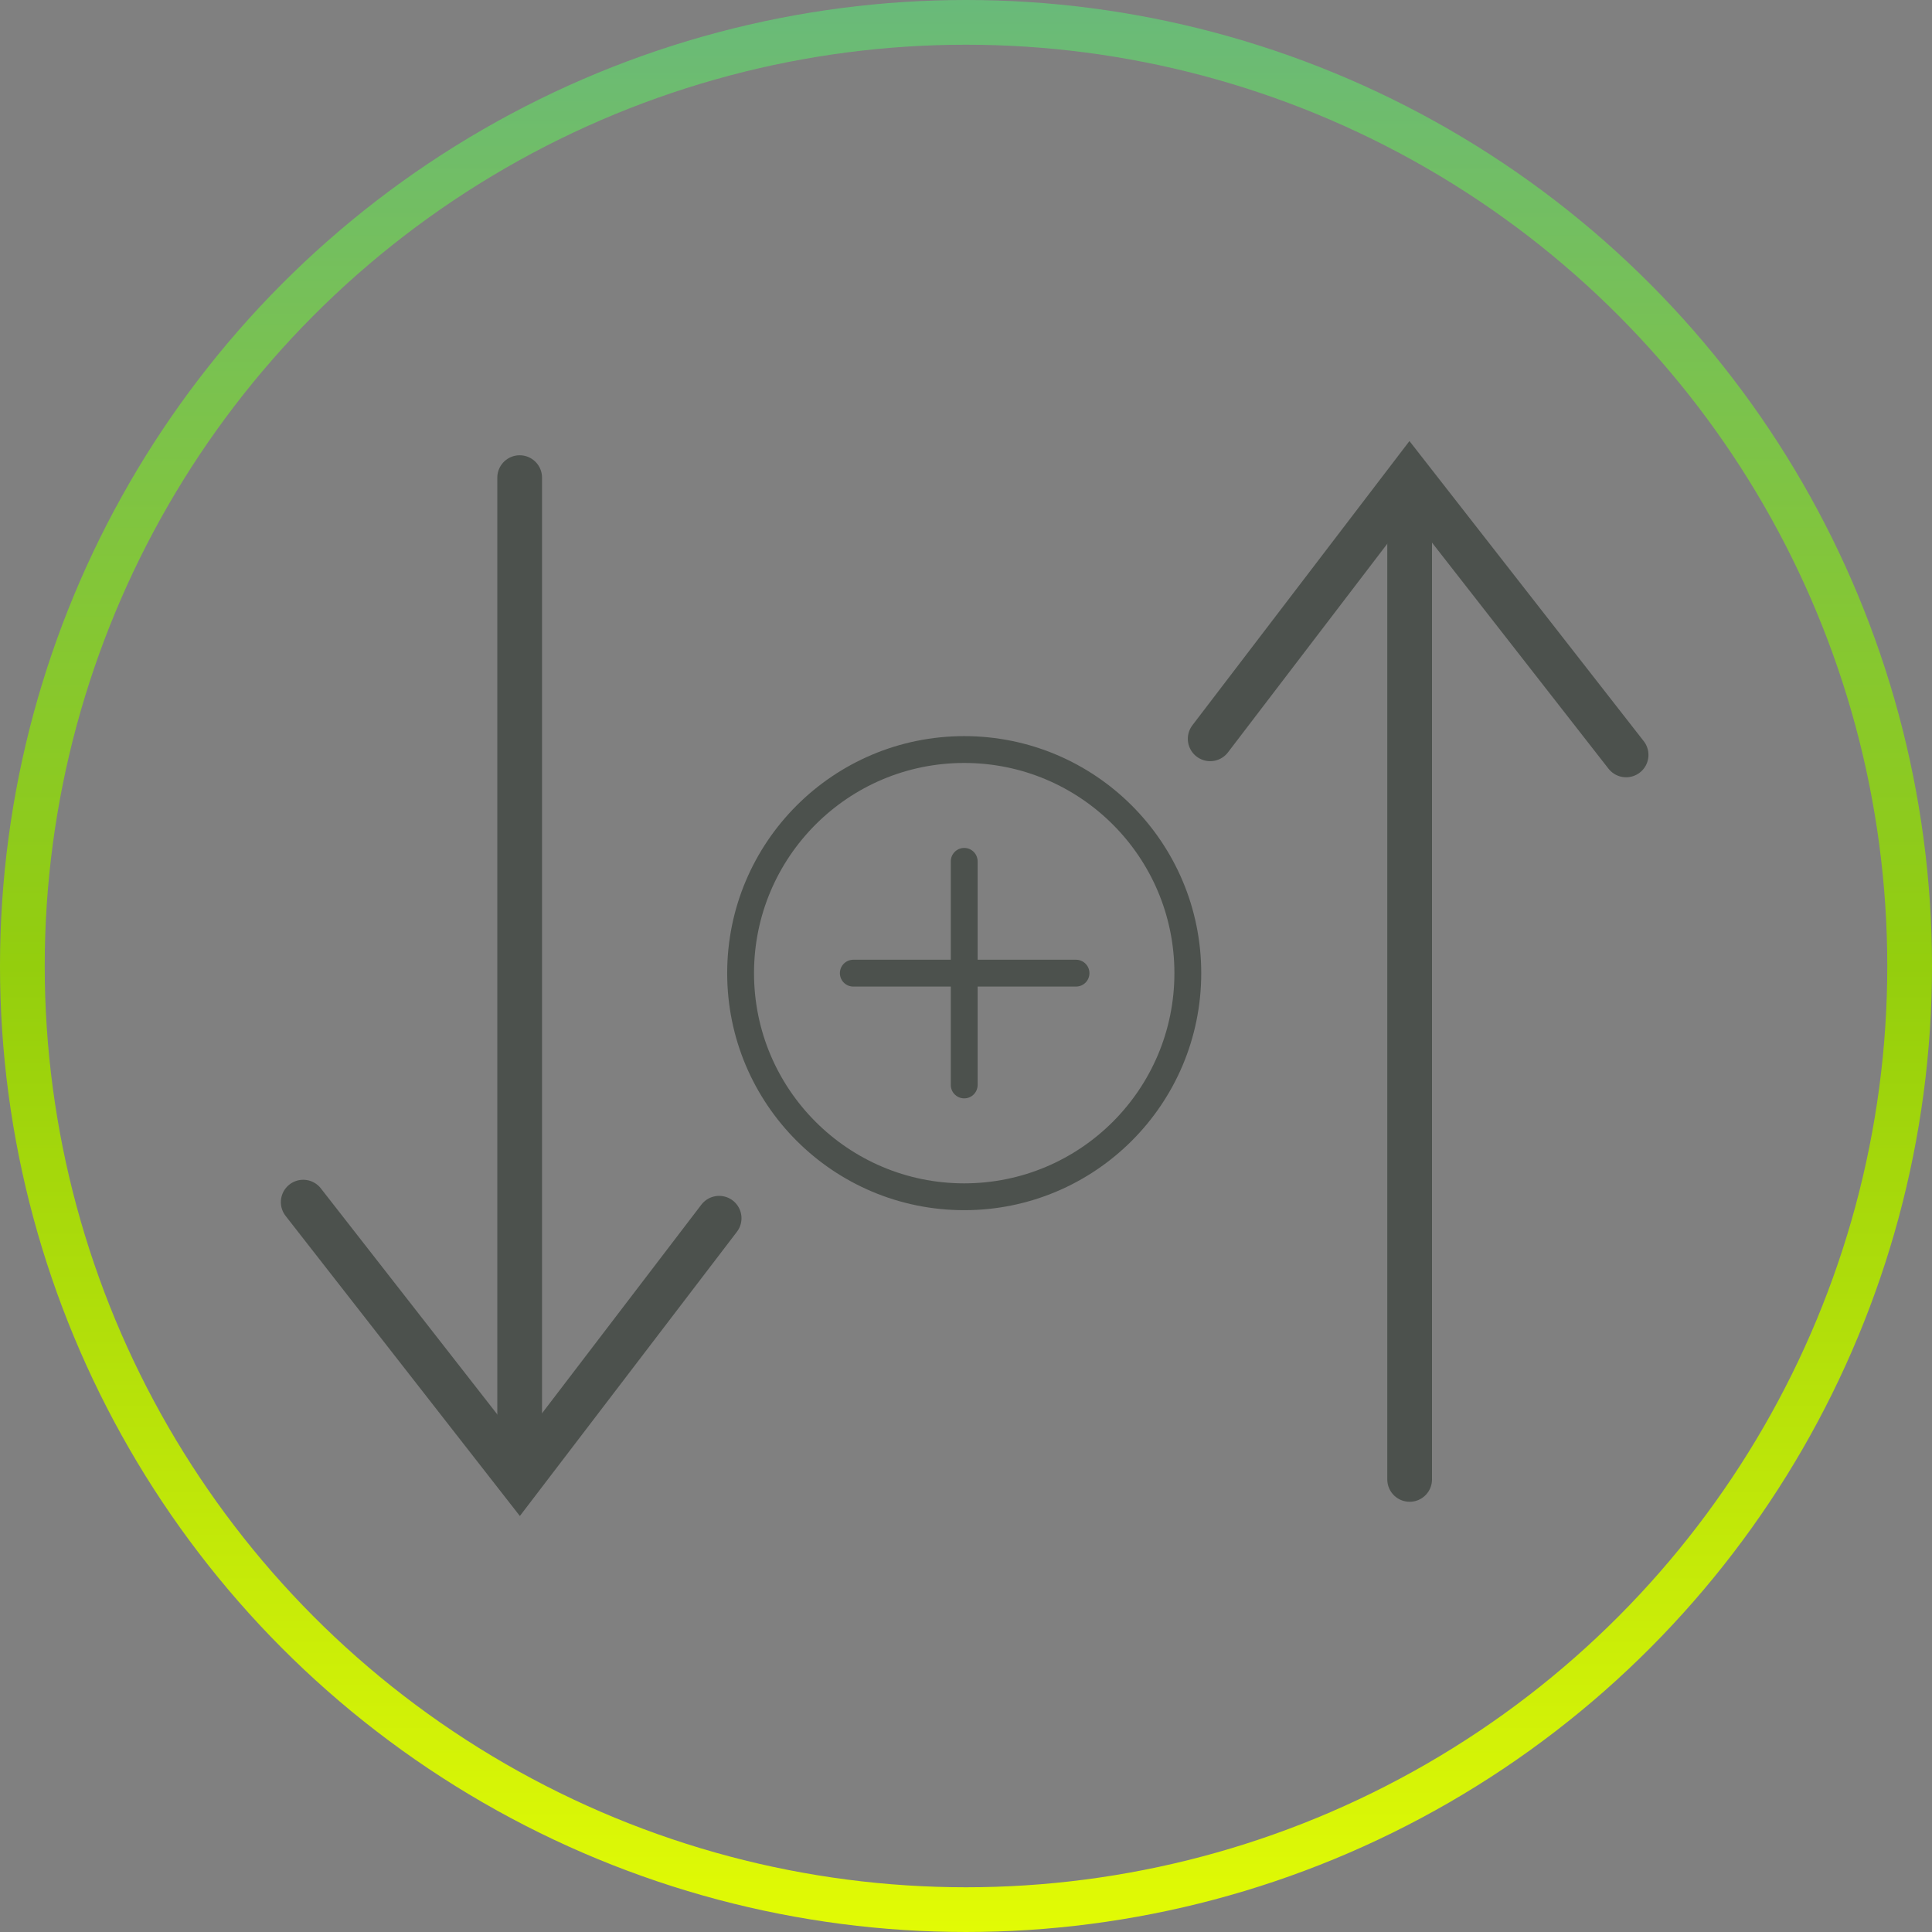
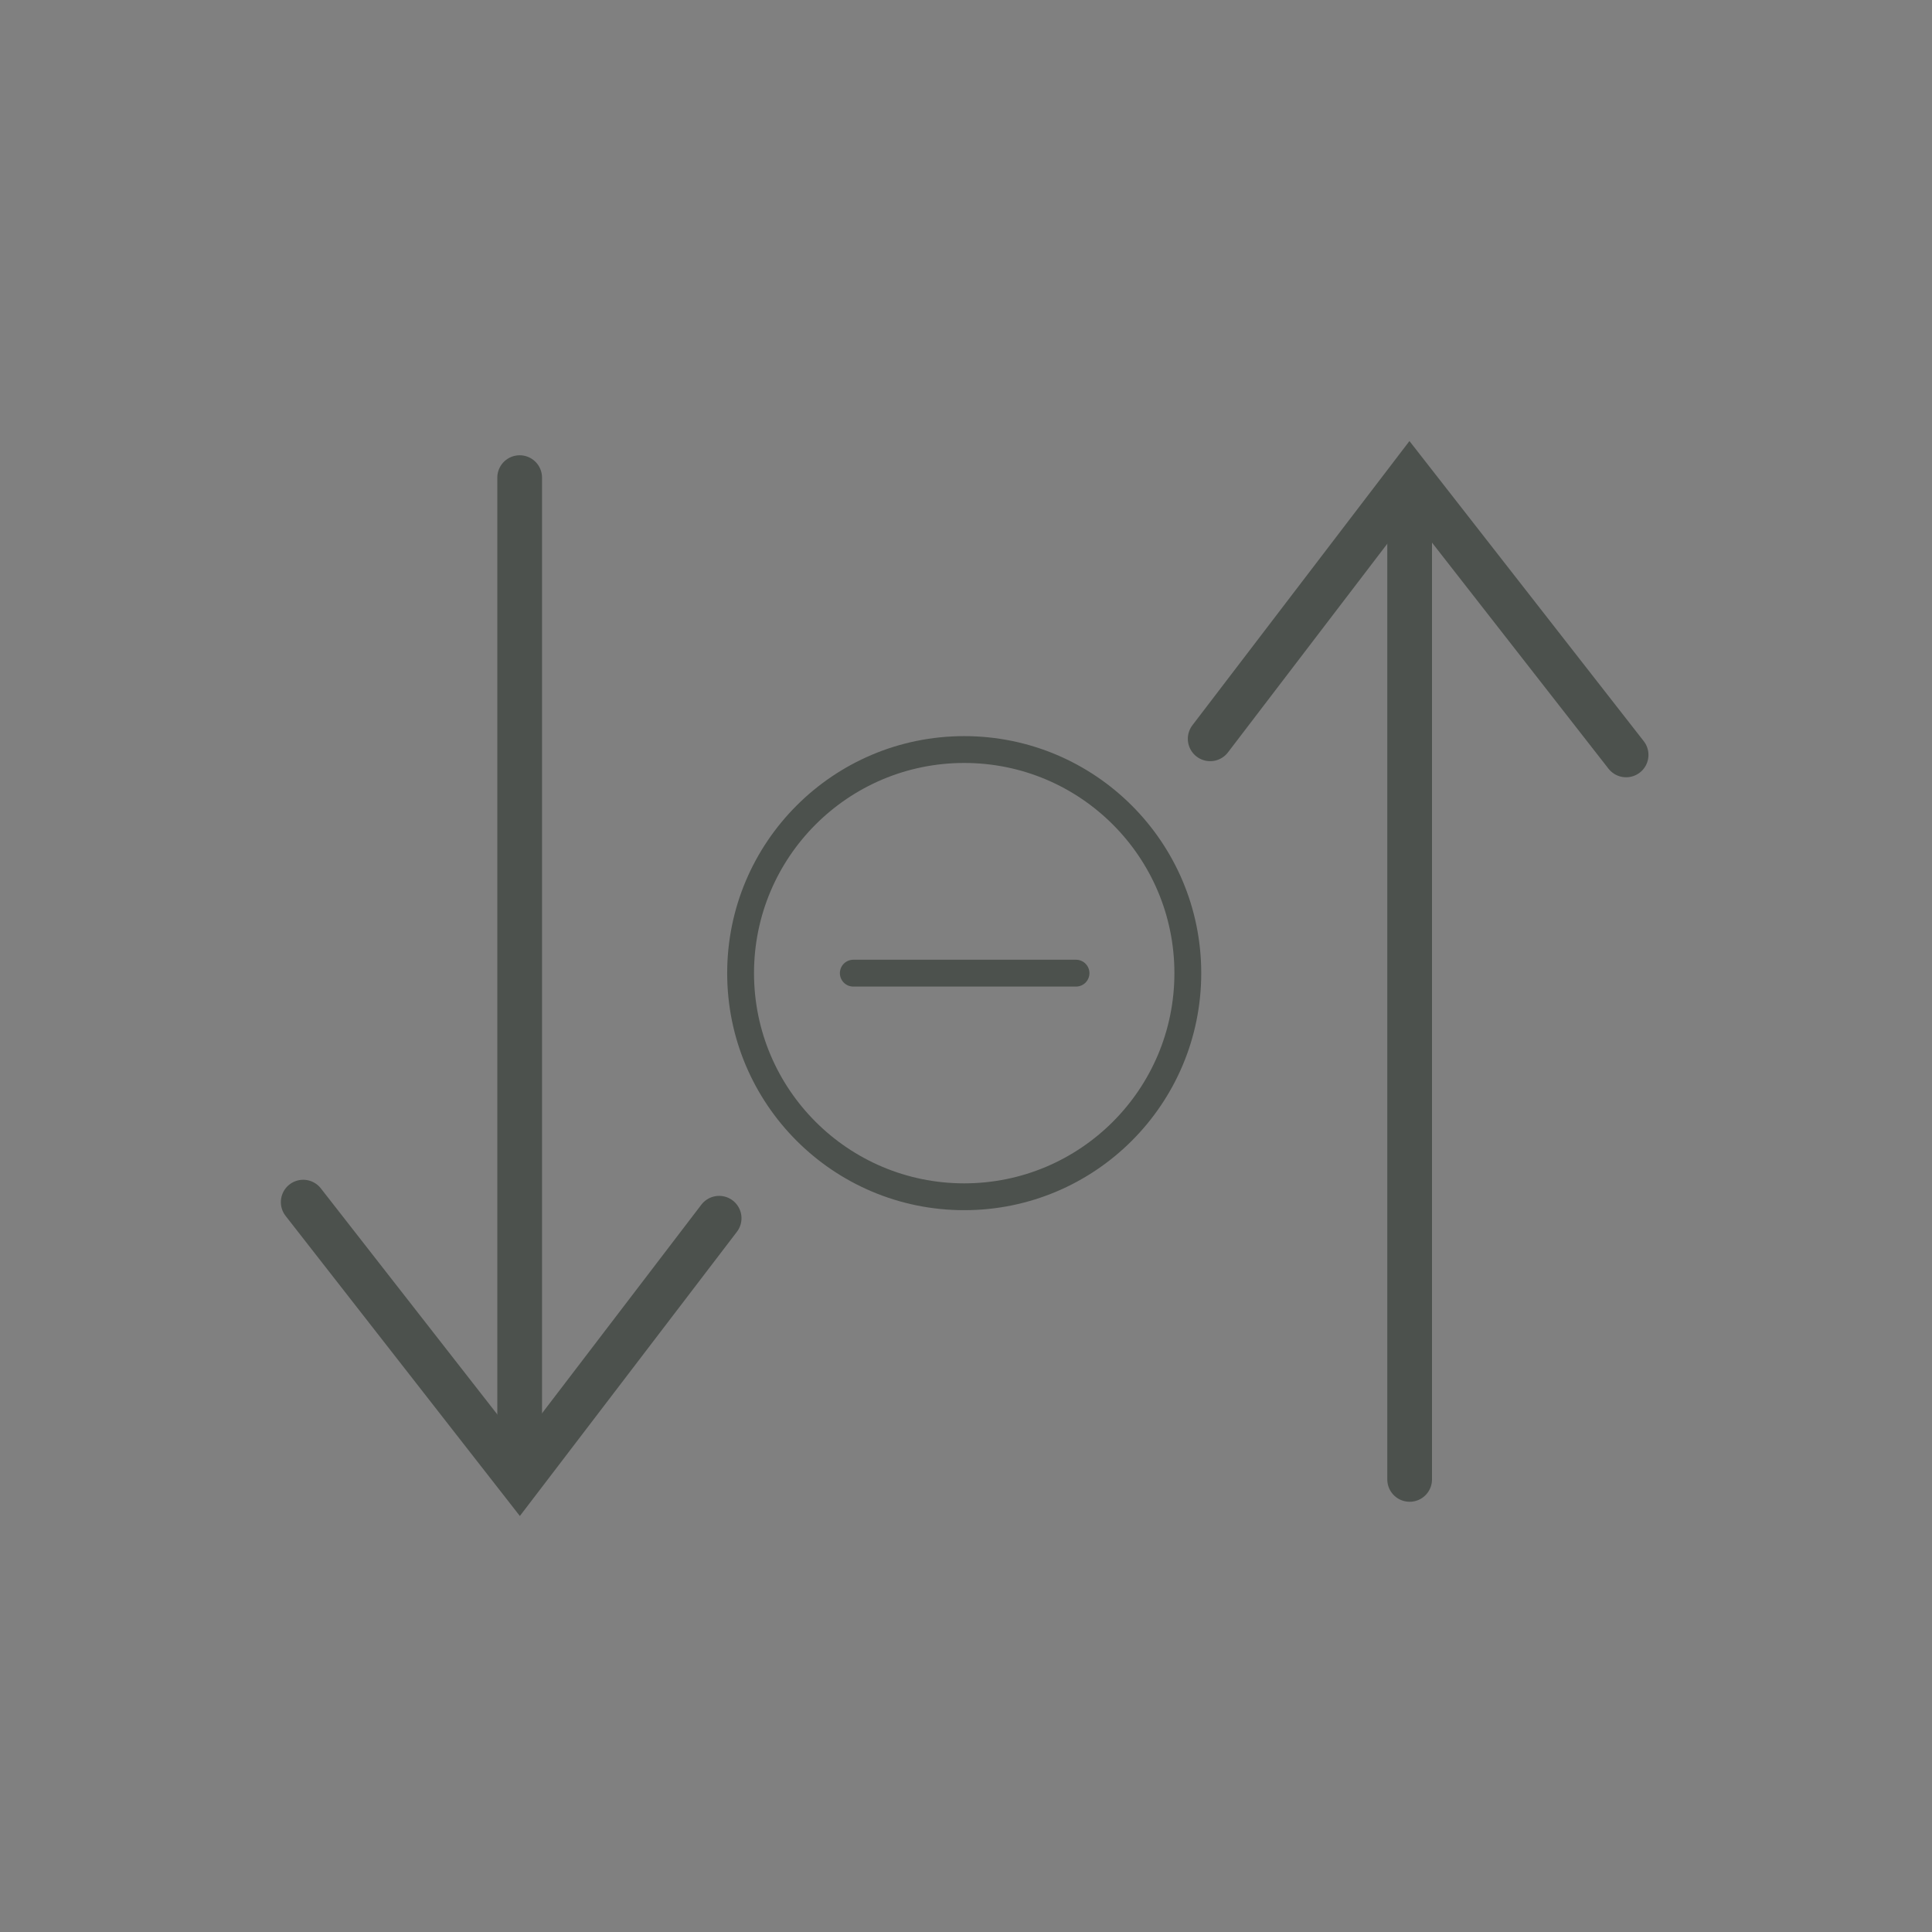
<svg xmlns="http://www.w3.org/2000/svg" id="Capa_2" viewBox="0 0 216 216">
  <rect x="0" y="0" width="216" height="216" fill="#808080" stroke="none" />
  <defs>
    <style>      .st0 {        stroke: url(#Degradado_sin_nombre);      }      .st0, .st1 {        stroke-width: 5px;      }      .st0, .st1, .st2 {        fill: none;      }      .st1, .st2 {        stroke: #4c514d;        stroke-linecap: round;        stroke-miterlimit: 10;      }      .st2 {        stroke-width: 3px;      }    </style>
    <linearGradient id="Degradado_sin_nombre" data-name="Degradado sin nombre" x1="108" y1="309.1" x2="108" y2="525.1" gradientTransform="translate(0 -309.1)" gradientUnits="userSpaceOnUse">
      <stop offset="0" stop-color="#69ba7a" />
      <stop offset=".5" stop-color="#94ce0d" />
      <stop offset="1" stop-color="#e2fb05" />
    </linearGradient>
  </defs>
  <g id="Capa_1-2">
-     <circle class="st0" cx="108" cy="108" r="105.5" />
    <line class="st1" x1="58.1" y1="53.4" x2="58.1" y2="164.2" />
    <polyline class="st1" points="33.9 134.4 58.1 165.4 80.4 136.2" />
    <line class="st1" x1="157.6" y1="165.4" x2="157.6" y2="54.6" />
    <polyline class="st1" points="181.8 84.4 157.6 53.4 135.3 82.6" />
    <circle class="st2" cx="107.8" cy="108.8" r="25" />
-     <line class="st2" x1="107.8" y1="96.3" x2="107.8" y2="121.3" />
    <line class="st2" x1="120.3" y1="108.8" x2="95.4" y2="108.8" />
  </g>
</svg>